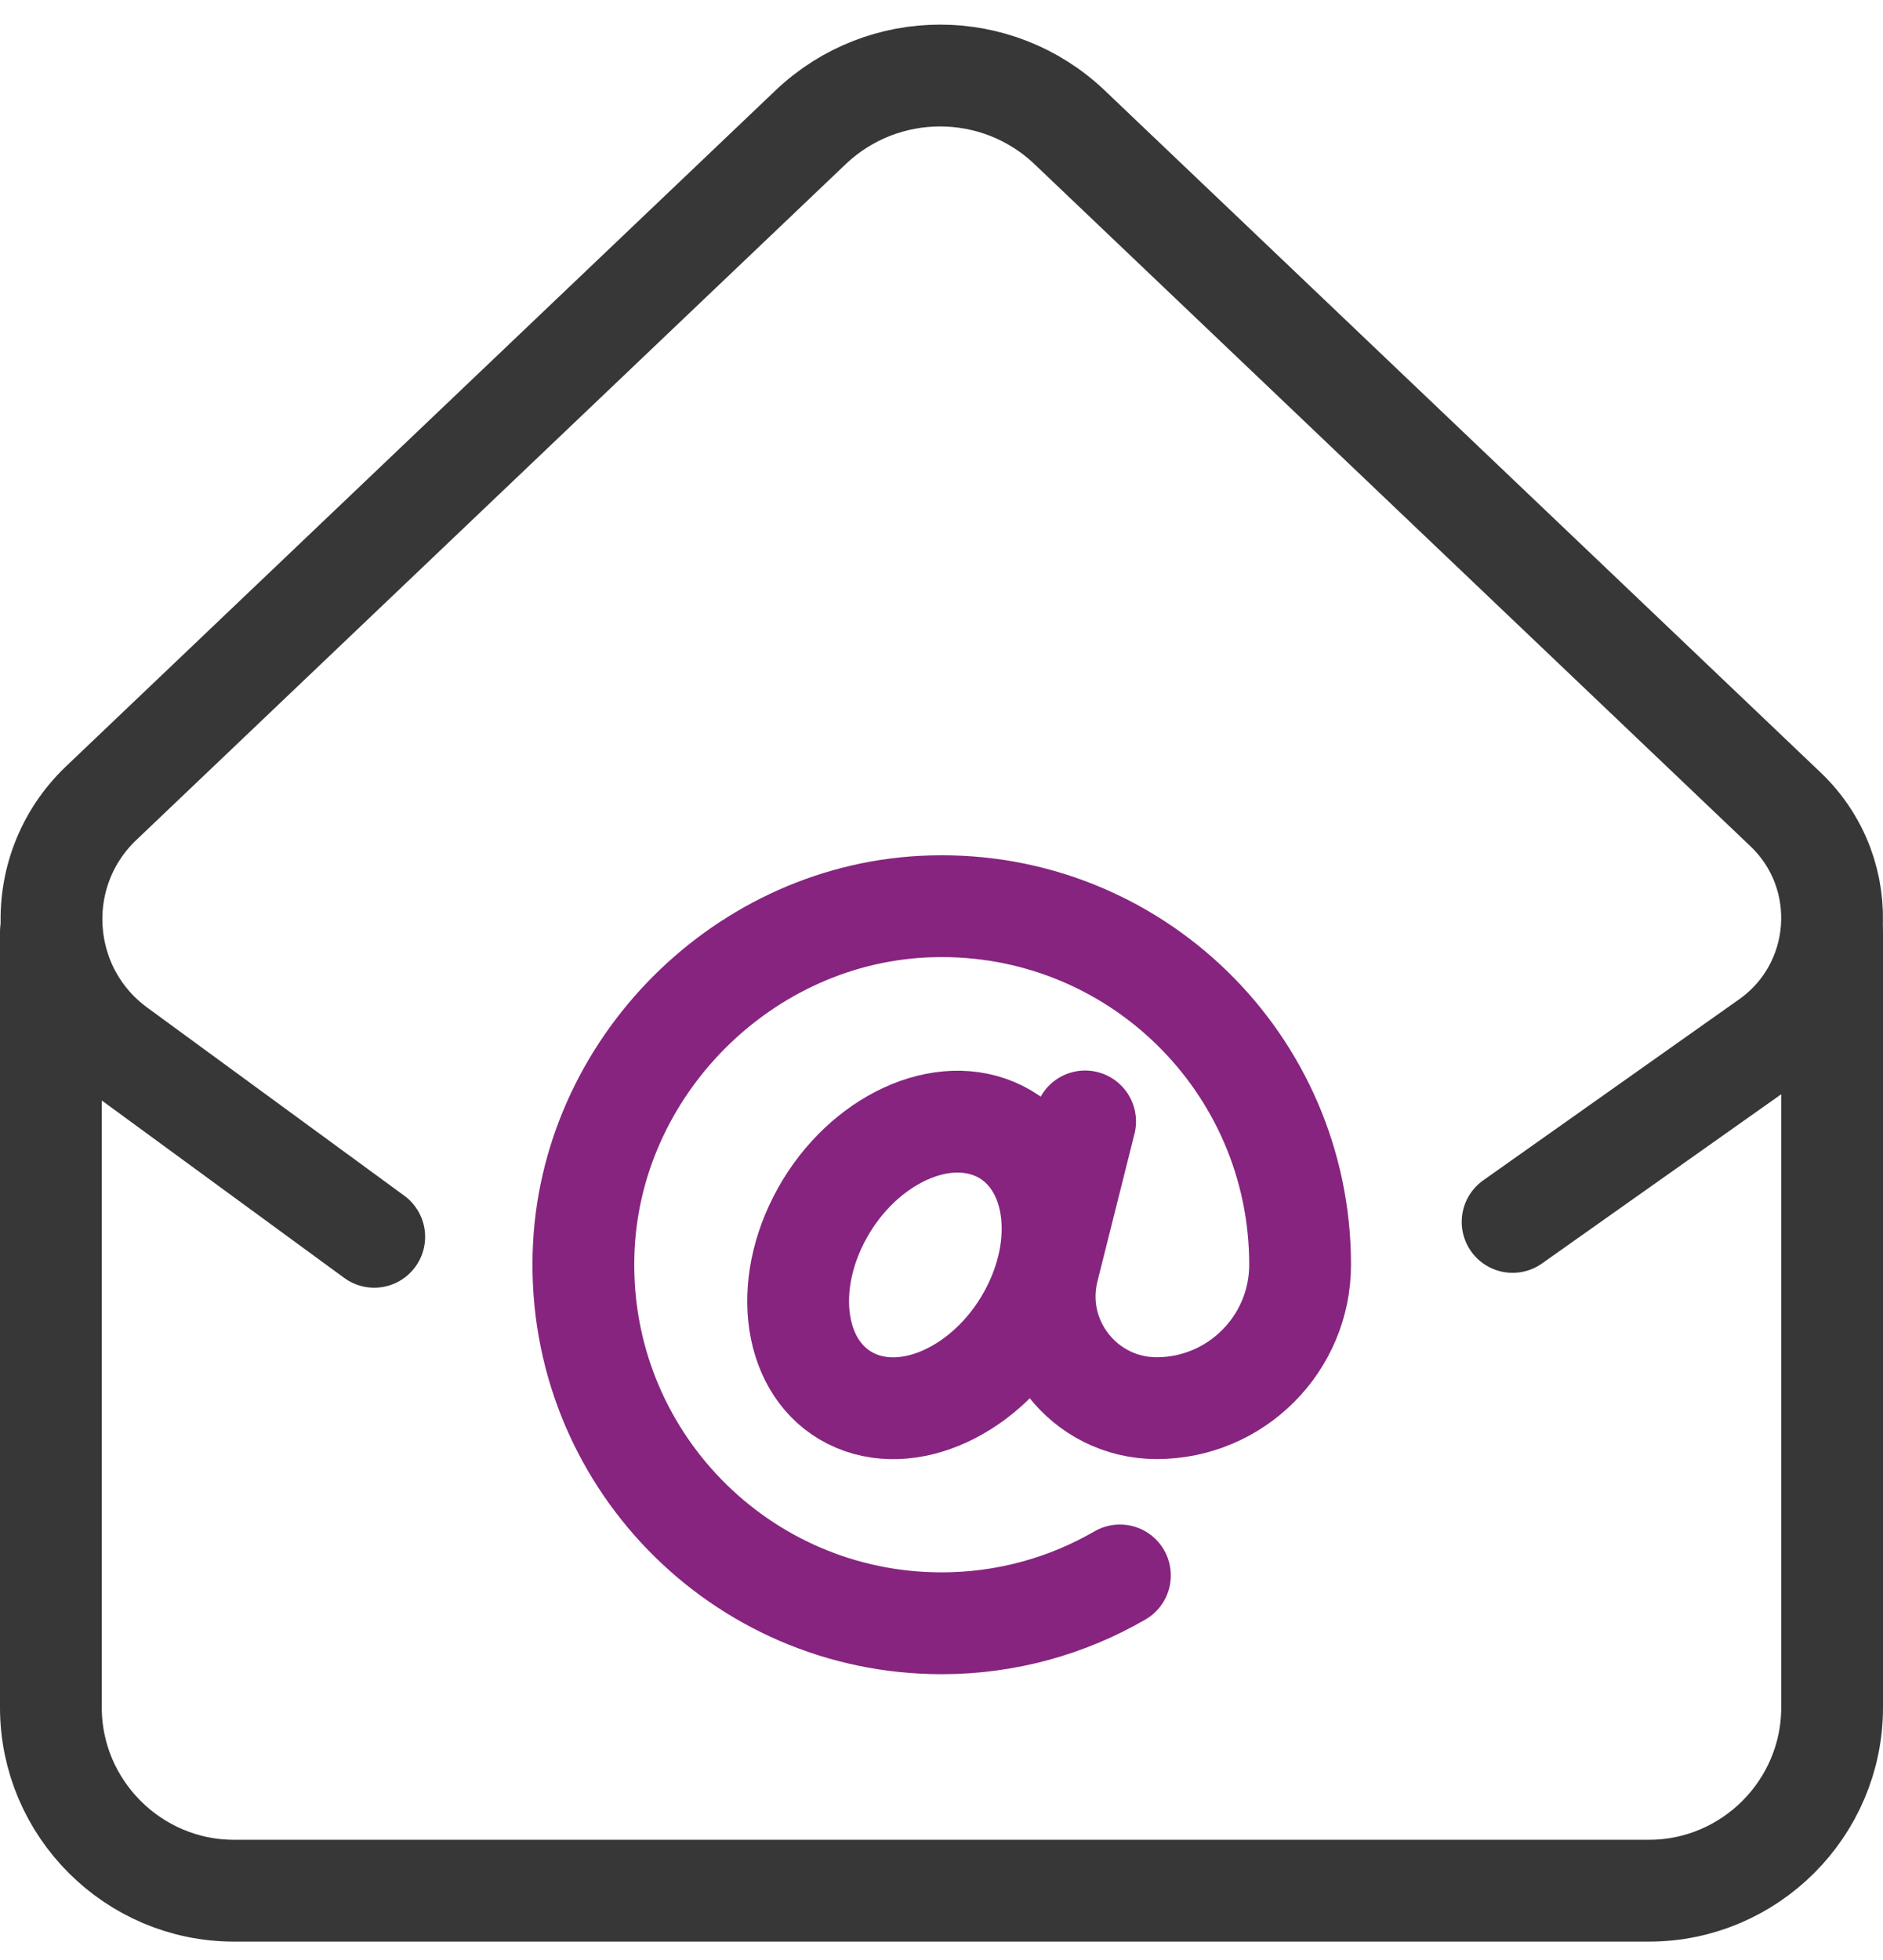
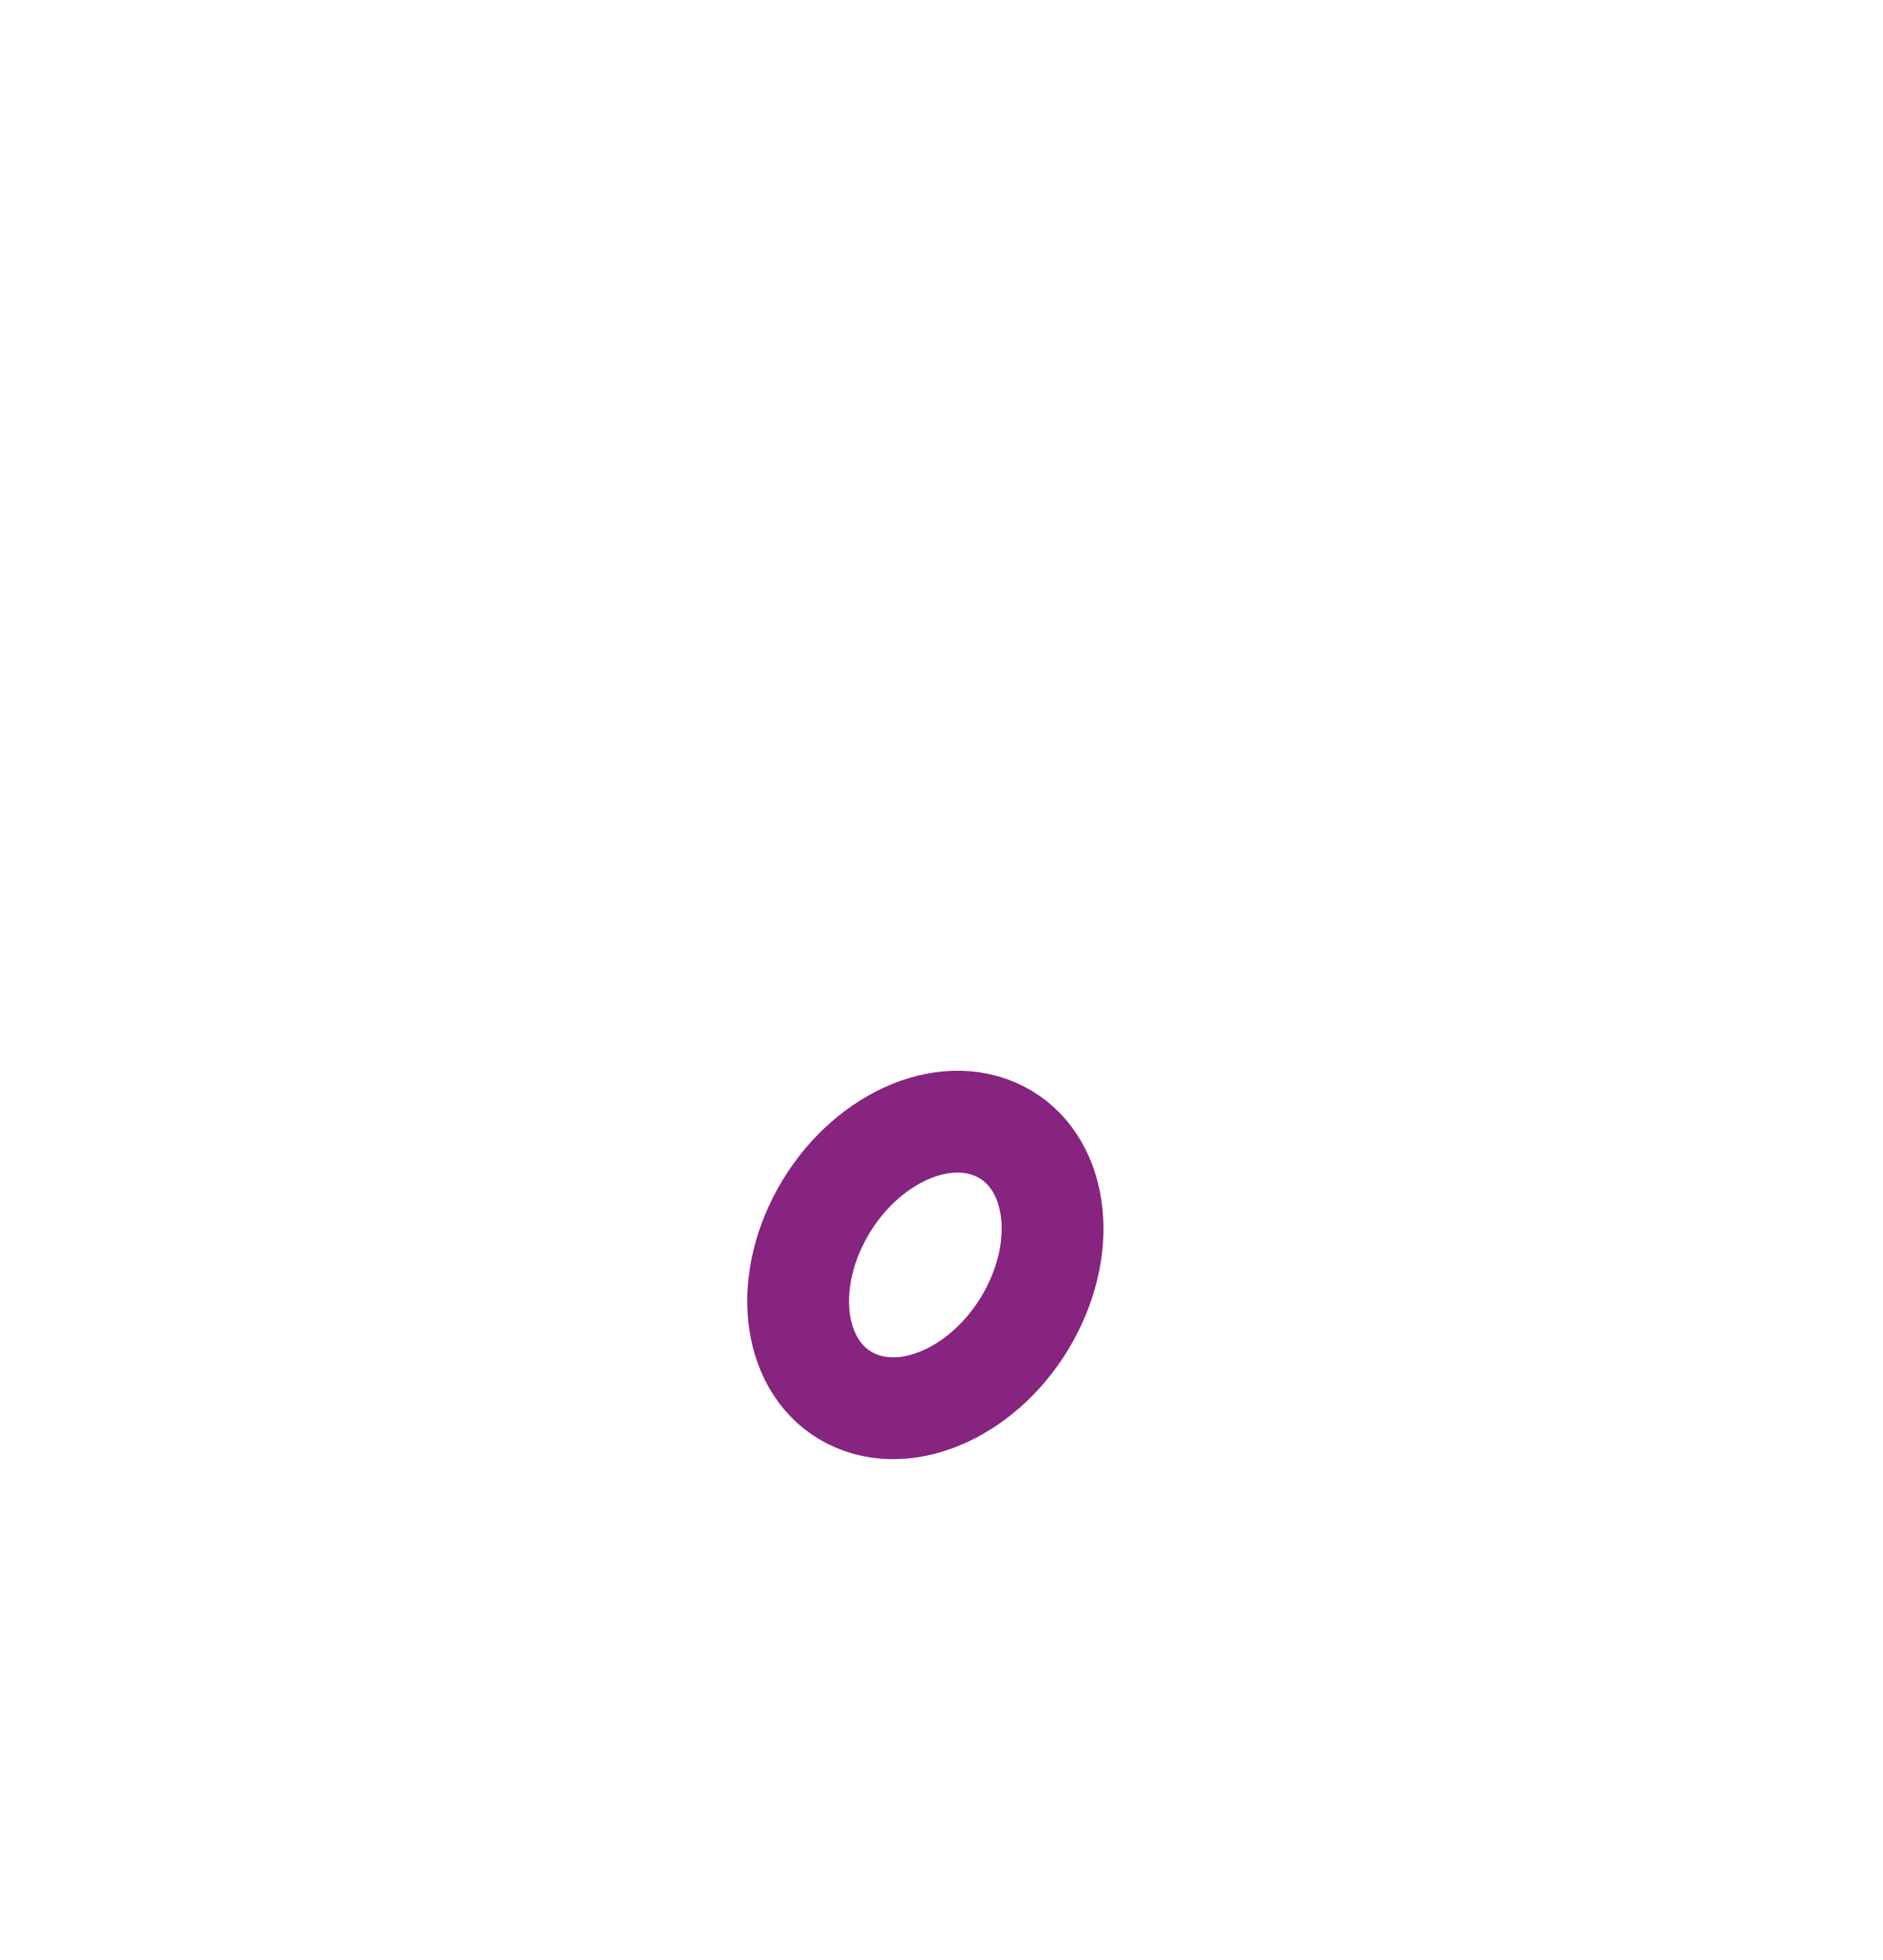
<svg xmlns="http://www.w3.org/2000/svg" width="74" height="77" viewBox="0 0 74 77" fill="none">
  <path d="M40.553 51.467C39.047 54.417 35.948 56.01 33.634 55.026C31.319 54.043 30.672 50.858 32.178 47.908C33.684 44.959 36.782 43.366 39.097 44.349C41.411 45.332 42.059 48.518 40.553 51.467Z" stroke="#86247F" stroke-width="4" stroke-miterlimit="10" stroke-linecap="round" />
-   <path d="M42.644 44.051L41.188 49.85C40.491 52.625 42.594 55.313 45.456 55.313C48.567 55.313 51.093 52.787 51.093 49.676C51.093 41.761 44.572 35.377 36.608 35.601C29.253 35.8 23.131 41.936 22.931 49.278C22.707 57.242 29.091 63.763 37.006 63.763C39.557 63.763 41.947 63.079 44.012 61.884" stroke="#86247F" stroke-width="4" stroke-miterlimit="10" stroke-linecap="round" />
-   <path d="M2 36.598V67.074C2 71.031 5.236 74.267 9.193 74.267H64.807C68.764 74.267 72 71.031 72 67.074V36.598" stroke="#373737" stroke-width="4" stroke-miterlimit="10" stroke-linecap="round" />
-   <path d="M14.707 48.582L4.602 41.19C1.441 38.875 1.13 34.258 3.979 31.546L31.855 5.001C34.705 2.289 39.185 2.289 42.035 5.001L70.171 31.794C72.859 34.358 72.536 38.726 69.512 40.879L59.444 47.997" stroke="#373737" stroke-width="4" stroke-miterlimit="10" stroke-linecap="round" />
</svg>